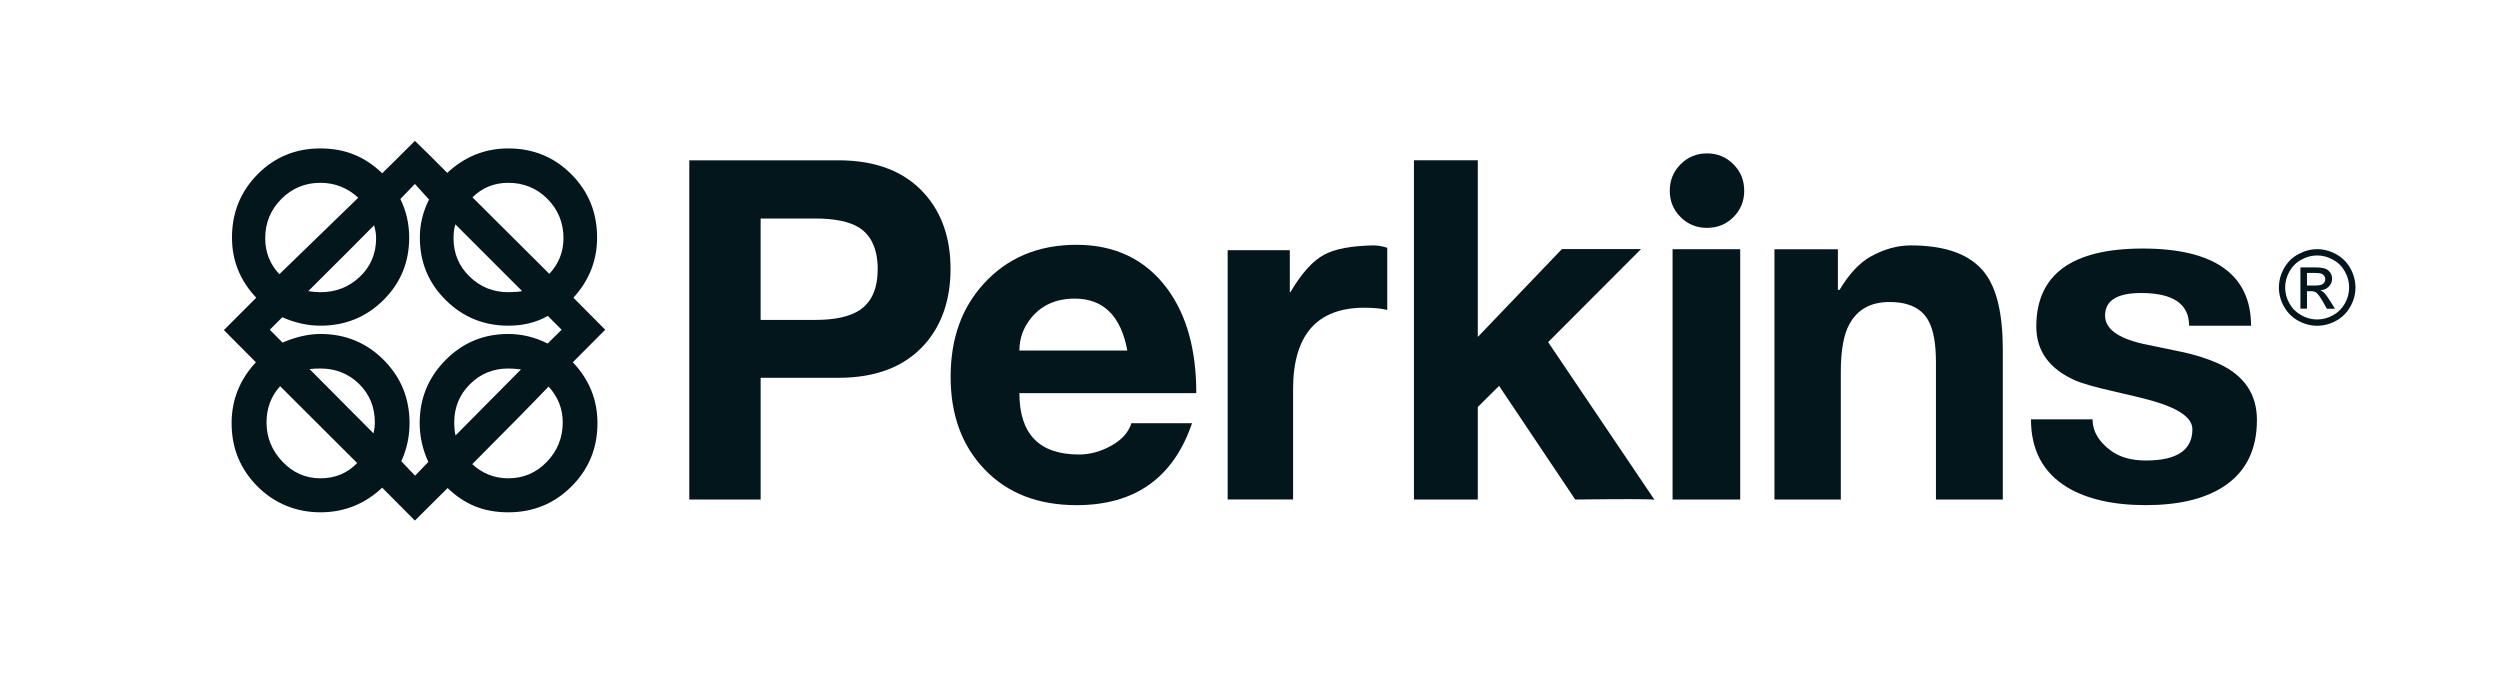
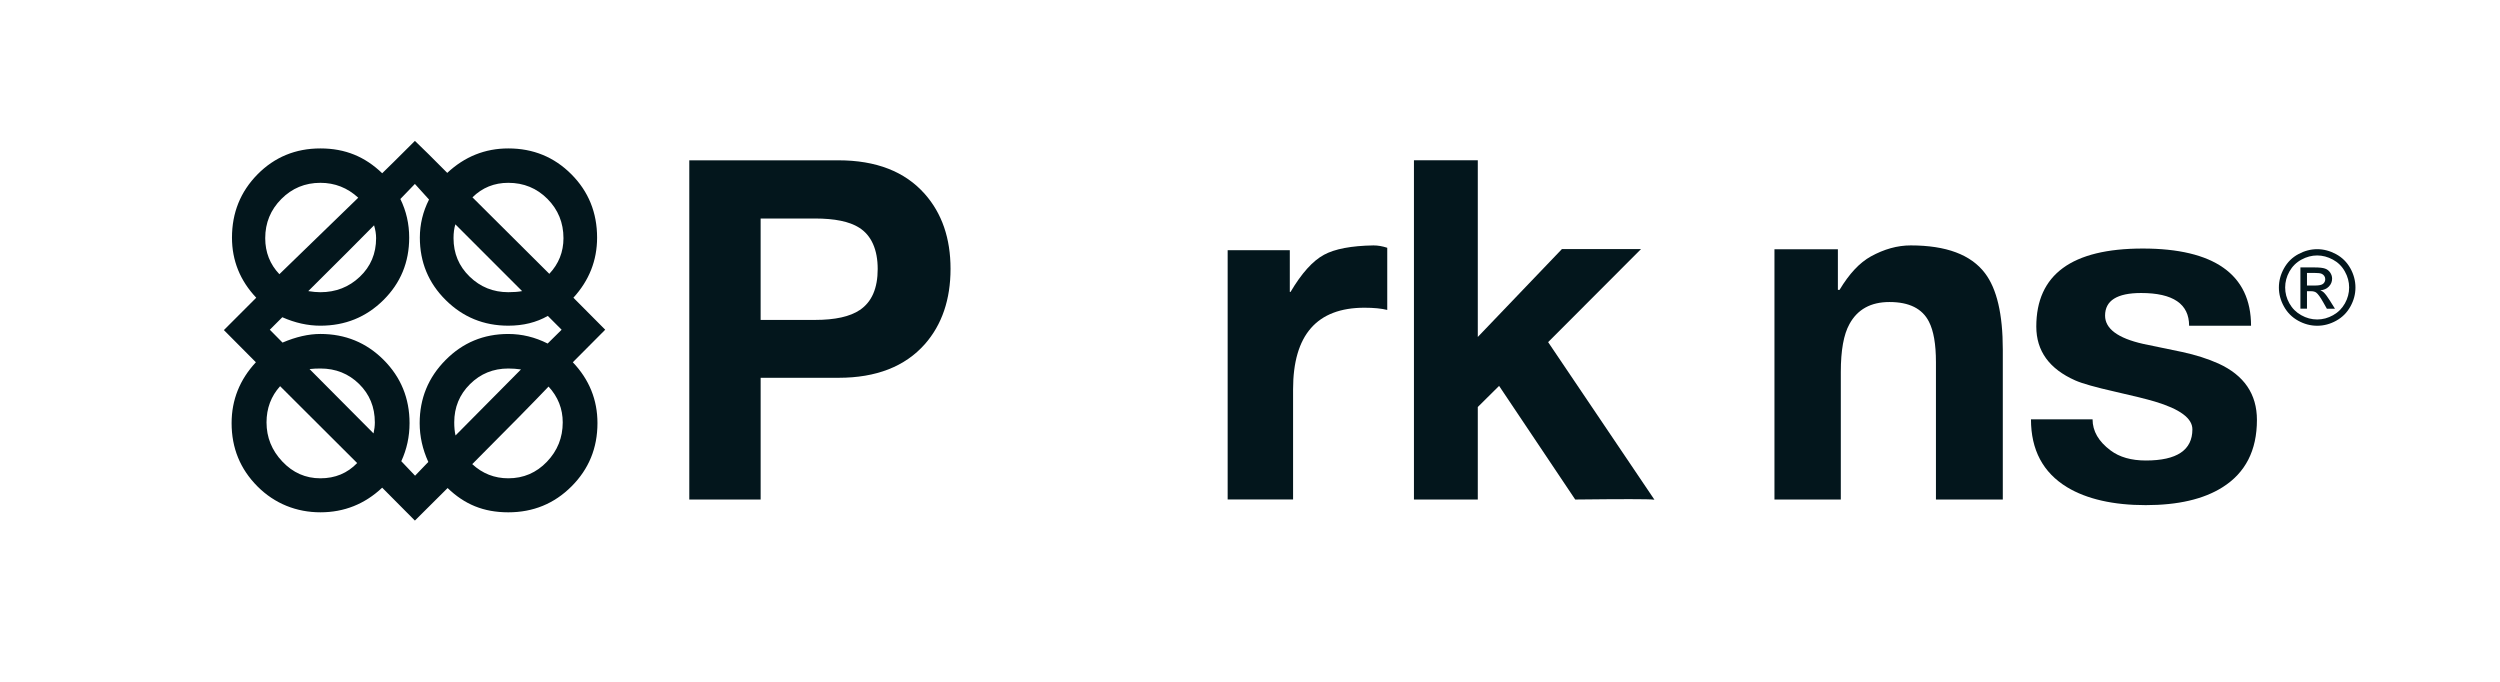
<svg xmlns="http://www.w3.org/2000/svg" id="Capa_1" version="1.1" viewBox="0 0 1900 518">
  <defs>
    <style>
      .st0 {
        fill: #03161c;
      }
    </style>
  </defs>
  <g id="g5">
    <path id="path7" class="st0" d="M435.35,275.33c12.5,13.13,18.72,28.55,18.72,46.25,0,18.93-6.56,34.91-19.7,48.06-13.14,13.16-29.17,19.72-48.07,19.72s-33.36-6.15-46.11-18.45l-24.87,24.73-24.86-25.01c-13.24,12.46-28.88,18.72-46.96,18.72s-34.77-6.56-47.86-19.72c-13.08-13.15-19.62-29.12-19.62-48.06,0-17.6,6.14-33.01,18.45-46.25-3.46-3.55-11.56-11.69-24.32-24.46l24.59-24.6c-12.3-13.03-18.44-28.26-18.44-45.68,0-18.91,6.48-34.94,19.41-48.07,12.96-13.12,28.9-19.71,47.8-19.71s33.9,6.3,46.96,18.87c3.7-3.54,12-11.75,24.86-24.6,5.49,5.22,13.69,13.32,24.58,24.32,13.24-12.38,28.69-18.59,46.4-18.59,18.9,0,34.89,6.55,47.93,19.64,13.03,13.08,19.55,29.14,19.55,48.14,0,17.32-6.02,32.55-18.01,45.68l24.18,24.32-24.62,24.74h0ZM243.5,138.94c-11.64,0-21.56,4.11-29.69,12.3-8.15,8.2-12.24,18.12-12.24,29.77,0,10.71,3.6,19.84,10.76,27.38l59.94-58.13c-8.19-7.54-17.79-11.32-28.78-11.32M212.89,293.49c-6.88,7.63-10.33,16.82-10.33,27.52,0,11.37,4.01,21.31,12.02,29.75,8,8.49,17.64,12.75,28.92,12.75s20.48-3.87,27.95-11.59l-58.56-58.42ZM416.35,240.09c-8.66,4.96-18.68,7.43-30.04,7.43-18.64,0-34.5-6.5-47.58-19.49-13.1-12.98-19.64-28.82-19.64-47.44,0-10.15,2.33-19.79,6.98-28.93l-10.75-11.87c-1.31,1.39-4.99,5.21-11.04,11.45,4.48,9.14,6.71,18.91,6.71,29.35,0,18.73-6.55,34.56-19.63,47.51-13.1,12.96-29.04,19.43-47.87,19.43-9.59,0-19.24-2.14-28.92-6.43l-9.51,9.49,9.66,9.78c10.24-4.37,19.82-6.56,28.77-6.56,18.92,0,34.95,6.58,48.07,19.7,13.12,13.15,19.7,29.19,19.7,48.07,0,10.23-2.1,19.88-6.28,28.94l10.47,11.02,10.07-10.46c-4.38-9.61-6.57-19.4-6.57-29.5,0-18.74,6.53-34.69,19.64-47.91,13.08-13.25,28.99-19.85,47.71-19.85,10.35,0,20.31,2.43,29.91,7.27l10.62-10.49-10.48-10.5h0ZM284.29,171.23c-9.59,9.78-26.26,26.46-50.01,50.02,3.44.56,6.5.83,9.21.83,11.74,0,21.74-3.91,29.97-11.73,8.25-7.81,12.38-17.6,12.38-29.34,0-3.07-.51-6.34-1.55-9.78M243.5,280.06c-2.88,0-5.65.14-8.25.43l48.64,48.9c.65-2.89.99-5.7.99-8.38,0-11.64-4-21.36-11.97-29.21-7.97-7.81-17.77-11.74-29.41-11.74M346.07,170.51c-.94,3.08-1.39,6.58-1.39,10.49,0,11.55,4.06,21.29,12.22,29.2,8.15,7.93,17.96,11.87,29.42,11.87,4.09,0,7.59-.27,10.49-.83l-50.73-50.74h0ZM386.31,280.07c-11.45,0-21.17,3.97-29.13,11.89-7.97,7.91-11.96,17.6-11.96,29.06,0,3.74.32,7.02.98,9.93l49.74-50.18c-3.27-.47-6.46-.7-9.64-.7M416.91,293.78c-10.9,11.47-30.24,31.13-58,58.96,7.74,7.16,16.87,10.77,27.4,10.77,11.56,0,21.33-4.21,29.34-12.56,8.03-8.39,12.03-18.38,12.03-29.93,0-10.32-3.59-19.41-10.77-27.23M386.31,138.94c-10.72,0-19.79,3.68-27.24,11.04l58.41,58.13c7.17-7.63,10.76-16.67,10.76-27.1,0-11.74-4.07-21.68-12.16-29.84-8.11-8.15-18.04-12.23-29.77-12.23" />
    <path id="path9" class="st0" d="M523.85,121.84h113.33c28.69,0,50.59,8.53,65.67,25.58,13.03,14.73,19.56,33.71,19.56,56.91s-6.51,42.46-19.52,57.21c-15.08,17.03-36.95,25.58-65.6,25.58h-59.2v92.52h-54.23V121.84ZM578.08,243.14h41.35c15.27,0,26.62-2.53,34.07-7.56,9.03-6.09,13.55-16.46,13.55-31.12s-4.75-25.65-14.25-31.53c-7.27-4.57-18.39-6.86-33.37-6.86h-41.35v77.07h0Z" />
-     <path id="path11" class="st0" d="M774.74,298.77c0,31.11,15.1,46.65,45.27,46.65,8.11,0,16.03-2.1,23.76-6.24,8.59-4.63,13.92-10.45,16.09-17.56h46.1c-14.15,41.52-43.41,62.3-87.75,62.3-29.06,0-52.3-8.95-69.66-26.93-17.39-17.98-26.07-41.48-26.07-70.54s8.35-52.32,25.02-70.66c17.96-19.83,41.56-29.75,70.71-29.75s52.62,11.19,69.02,33.56c14.63,19.88,21.95,46.26,21.95,79.16h-134.43,0ZM856.77,266.43c-4.85-26.33-18.17-39.48-39.97-39.48-13.98,0-24.97,4.83-32.99,14.51-6.06,7.35-9.07,15.68-9.07,24.97h82.03Z" />
    <path id="path13" class="st0" d="M933.03,190.15h47.22v31.72h.56c8.39-14.2,16.87-23.63,25.44-28.25,8.22-4.46,20.74-6.84,37.6-7.11,3.34,0,6.84.61,10.46,1.8v47.24c-4.47-1.11-10.25-1.68-17.32-1.68-36.14,0-54.25,20.69-54.25,62.06v83.69h-49.72v-189.48h0Z" />
    <path id="path15" class="st0" d="M1257.36,379.76c-2.42-.29-8.67-.41-18.67-.41s-23.89.09-41.52.29l-57.86-86.37-16.19,16.05v70.32h-48.52V121.81h48.52v134.28l63.92-66.78h60.12l-70.58,70.71,80.77,119.73h0Z" />
-     <path id="path17" class="st0" d="M1269.03,144.94c0-7.92,2.74-14.61,8.23-20.11,5.5-5.5,12.18-8.25,20.07-8.25s14.6,2.74,20.06,8.25c5.5,5.5,8.22,12.2,8.22,20.11s-2.73,14.62-8.22,20.07c-5.45,5.45-12.15,8.17-20.06,8.17s-14.58-2.72-20.07-8.17c-5.48-5.45-8.23-12.14-8.23-20.07M1271.15,379.64h51.4v-190.27h-51.4v190.27h0Z" />
    <path id="path19" class="st0" d="M1348.59,189.44h48.2v30.87h1.26c7.34-12.24,15.28-20.71,23.75-25.39,10.17-5.61,20.26-8.41,30.35-8.41,26.98,0,45.77,7.04,56.43,21.11,9.02,11.85,13.55,31.19,13.55,58.04v113.97h-50.81v-104.41c0-13.58-1.77-23.83-5.32-30.73-5.05-9.97-15.04-14.95-30.01-14.95-14.19,0-24.32,5.58-30.41,16.77-4.36,7.83-6.56,19.94-6.56,36.35v96.98h-50.43v-190.2h0Z" />
    <path id="path21" class="st0" d="M1590.35,318.7c0,8.95,4.57,16.83,13.69,23.63,6.79,5.11,15.76,7.65,26.83,7.65,23.59,0,35.35-7.89,35.35-23.72,0-8.37-9.51-15.39-28.49-21.07-6.26-1.86-16.35-4.37-30.33-7.53-14.81-3.35-24.89-6.19-30.17-8.53-19.76-8.74-29.64-22.38-29.64-40.91,0-39.57,26.97-59.34,80.91-59.34s82.3,19.57,82.3,58.68h-47.07c0-16.57-12.18-24.88-36.49-24.88-18.25,0-27.38,5.74-27.38,17.16,0,9.96,9.66,17.15,28.91,21.5,14.43,3.06,24.33,5.11,29.62,6.15,10.35,2.24,19.56,5.17,27.68,8.81,19.47,8.92,29.2,23.2,29.2,42.85,0,23.17-8.75,40.25-26.26,51.22-14.36,9.03-33.78,13.52-58.27,13.52s-44.83-4.56-59.82-13.66c-18.25-11.13-27.38-28.32-27.38-51.55h46.81Z" />
    <path id="path23" class="st0" d="M1761.07,189.37c4.84,0,9.61,1.26,14.29,3.76,4.64,2.5,8.28,6.08,10.9,10.76,2.59,4.68,3.88,9.54,3.88,14.6s-1.26,9.84-3.84,14.46c-2.56,4.63-6.12,8.21-10.77,10.78-4.6,2.56-9.44,3.84-14.45,3.84s-9.88-1.28-14.5-3.84c-4.62-2.57-8.22-6.15-10.77-10.78-2.59-4.63-3.86-9.44-3.86-14.46s1.29-9.92,3.91-14.6c2.61-4.68,6.24-8.26,10.91-10.76,4.63-2.5,9.41-3.76,14.3-3.76M1761.07,194.14c-4.13,0-8.11,1.06-11.96,3.16-3.9,2.11-6.91,5.1-9.13,8.99-2.18,3.9-3.26,7.97-3.26,12.2s1.05,8.22,3.21,12.07c2.15,3.85,5.16,6.85,9.04,9,3.83,2.16,7.86,3.24,12.09,3.24s8.22-1.08,12.08-3.24c3.86-2.15,6.85-5.16,9.01-9,2.15-3.85,3.19-7.87,3.19-12.07s-1.06-8.3-3.27-12.2c-2.16-3.9-5.2-6.89-9.08-8.99-3.89-2.1-7.85-3.16-11.93-3.16M1748.31,234.62v-31.38h10.75c3.66,0,6.31.3,7.95.88,1.64.56,2.95,1.57,3.93,3.03.97,1.44,1.46,2.98,1.46,4.61,0,2.28-.81,4.31-2.45,5.99-1.64,1.71-3.8,2.67-6.5,2.87,1.1.45,2.01,1.03,2.67,1.67,1.24,1.23,2.8,3.29,4.61,6.19l3.83,6.14h-6.15l-2.79-4.94c-2.18-3.88-3.95-6.31-5.27-7.29-.94-.72-2.32-1.08-4.08-1.08h-2.97v13.3h-5,0ZM1753.31,217h6.18c2.96,0,4.99-.43,6.07-1.32,1.07-.9,1.62-2.07,1.62-3.52,0-.94-.26-1.78-.78-2.52-.54-.75-1.25-1.29-2.17-1.66-.94-.35-2.62-.55-5.12-.55h-5.81v9.55h0Z" />
  </g>
</svg>